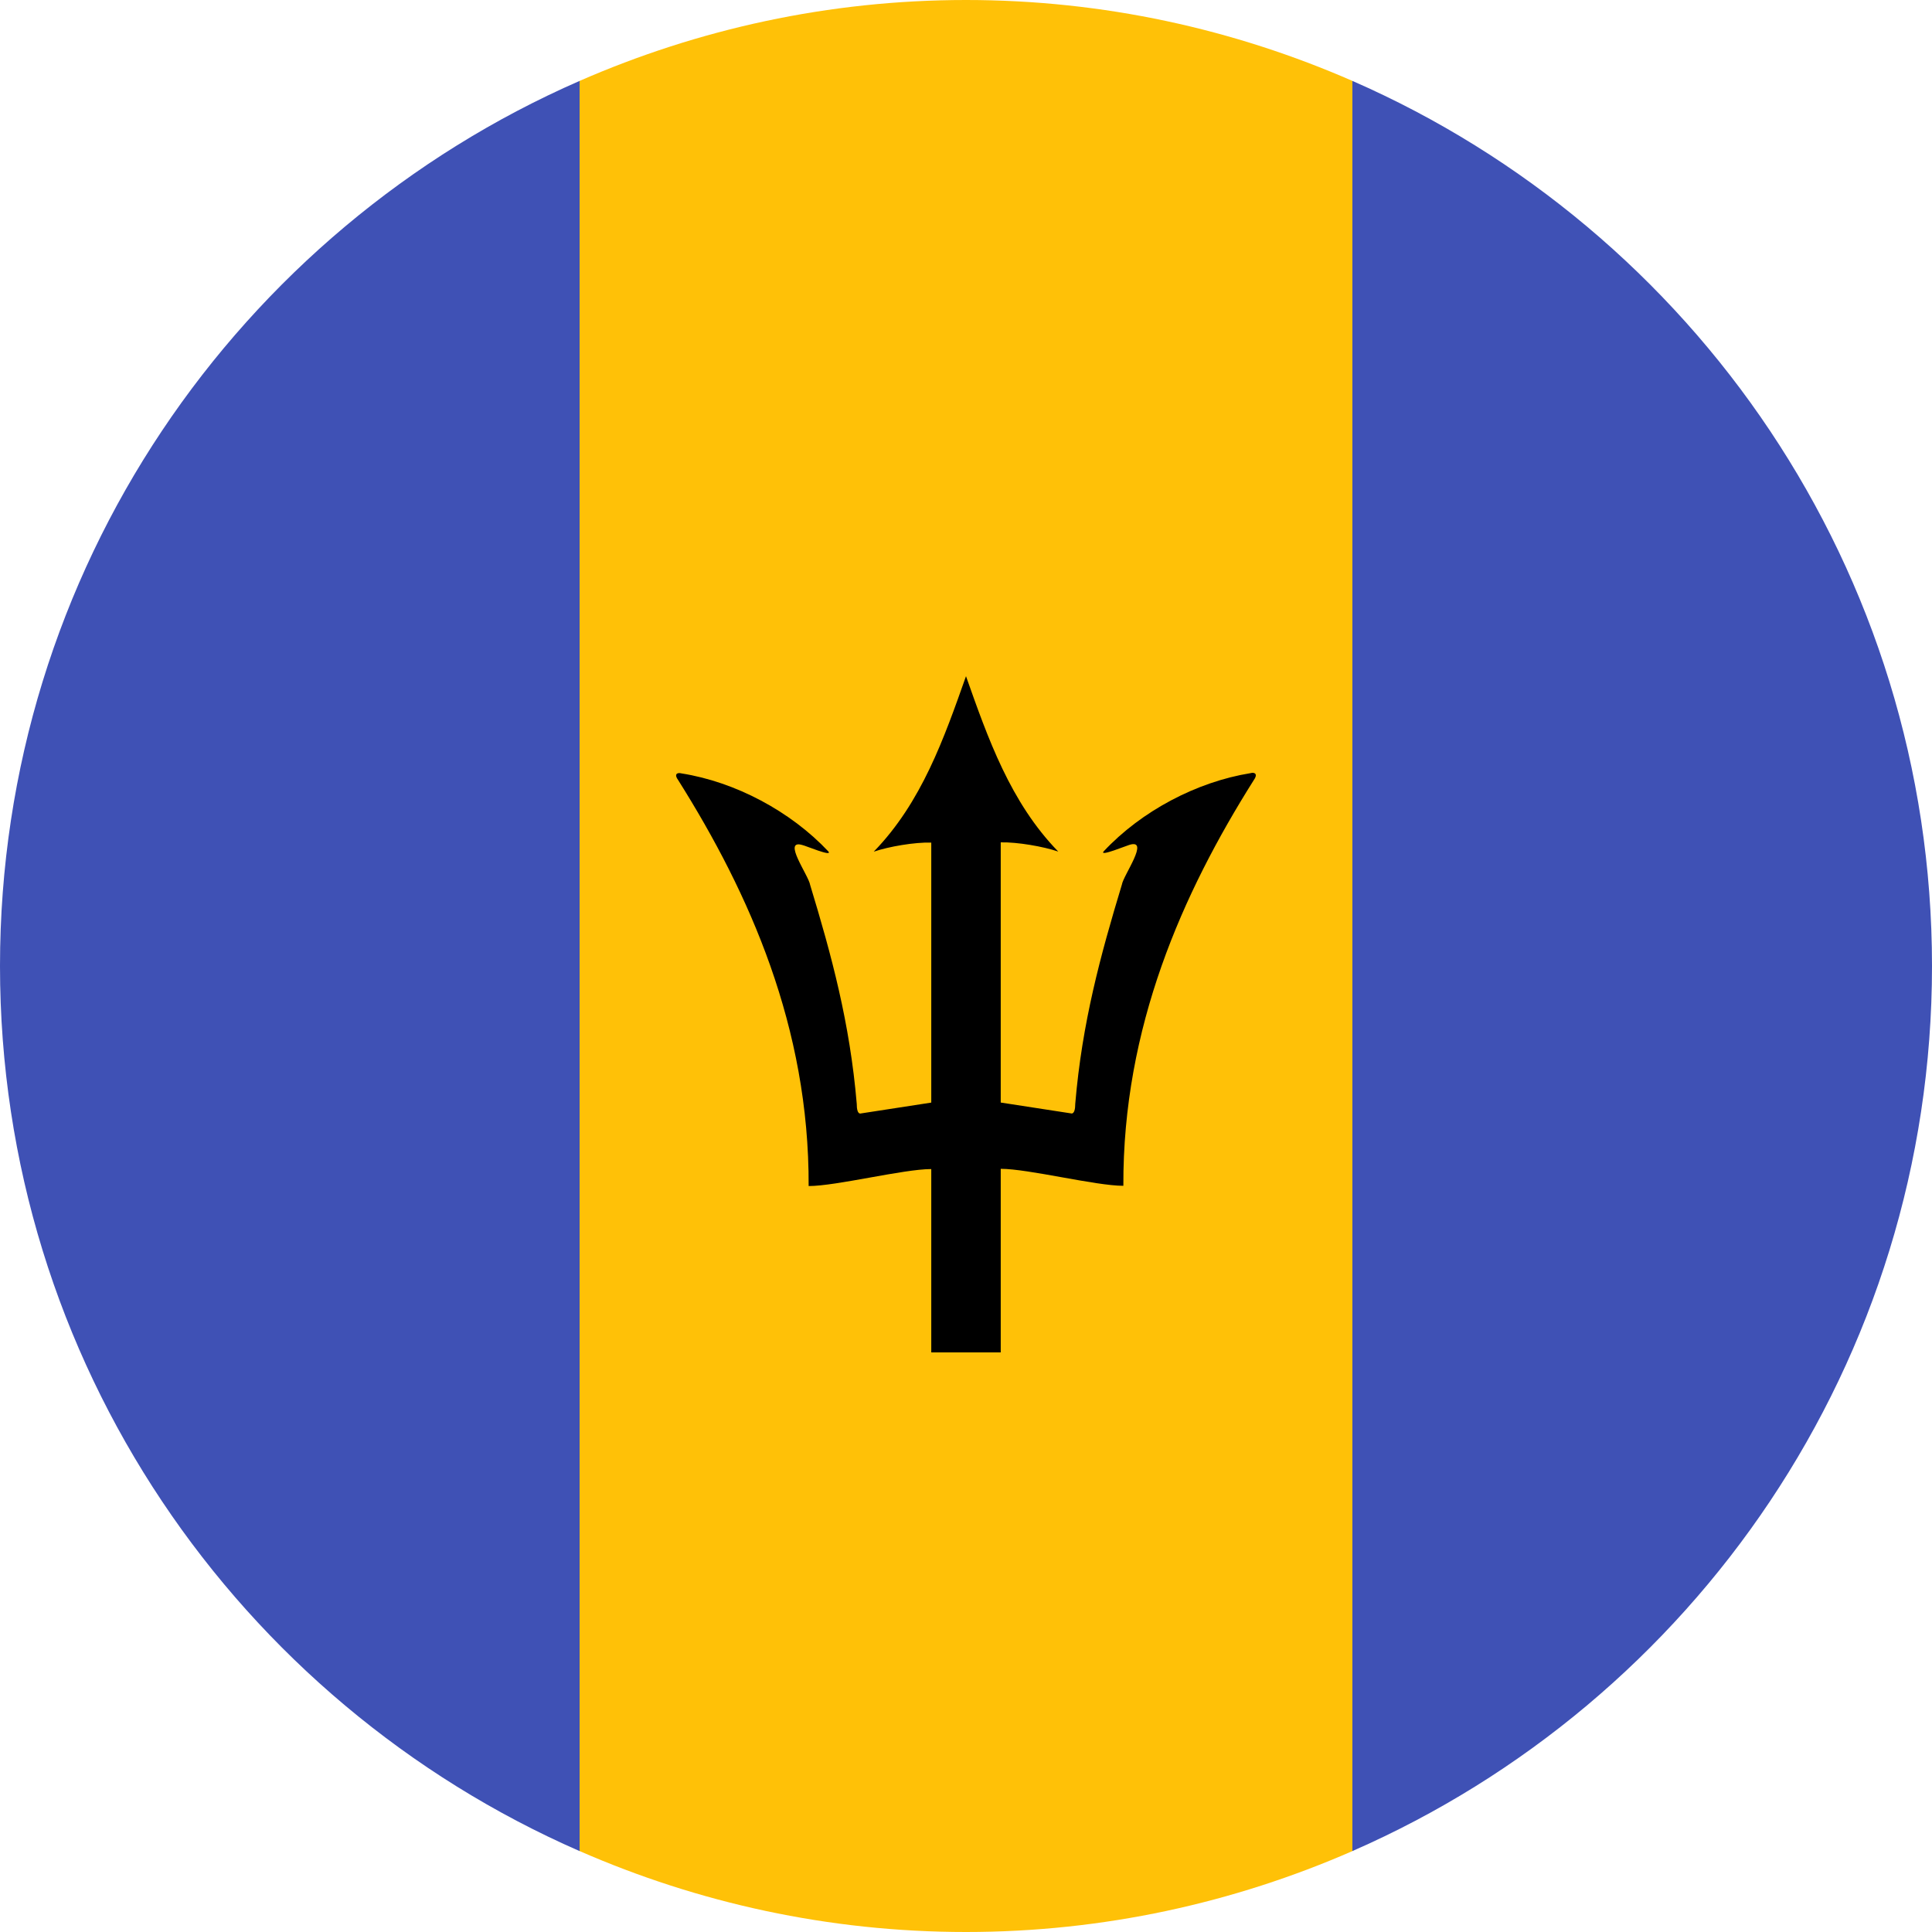
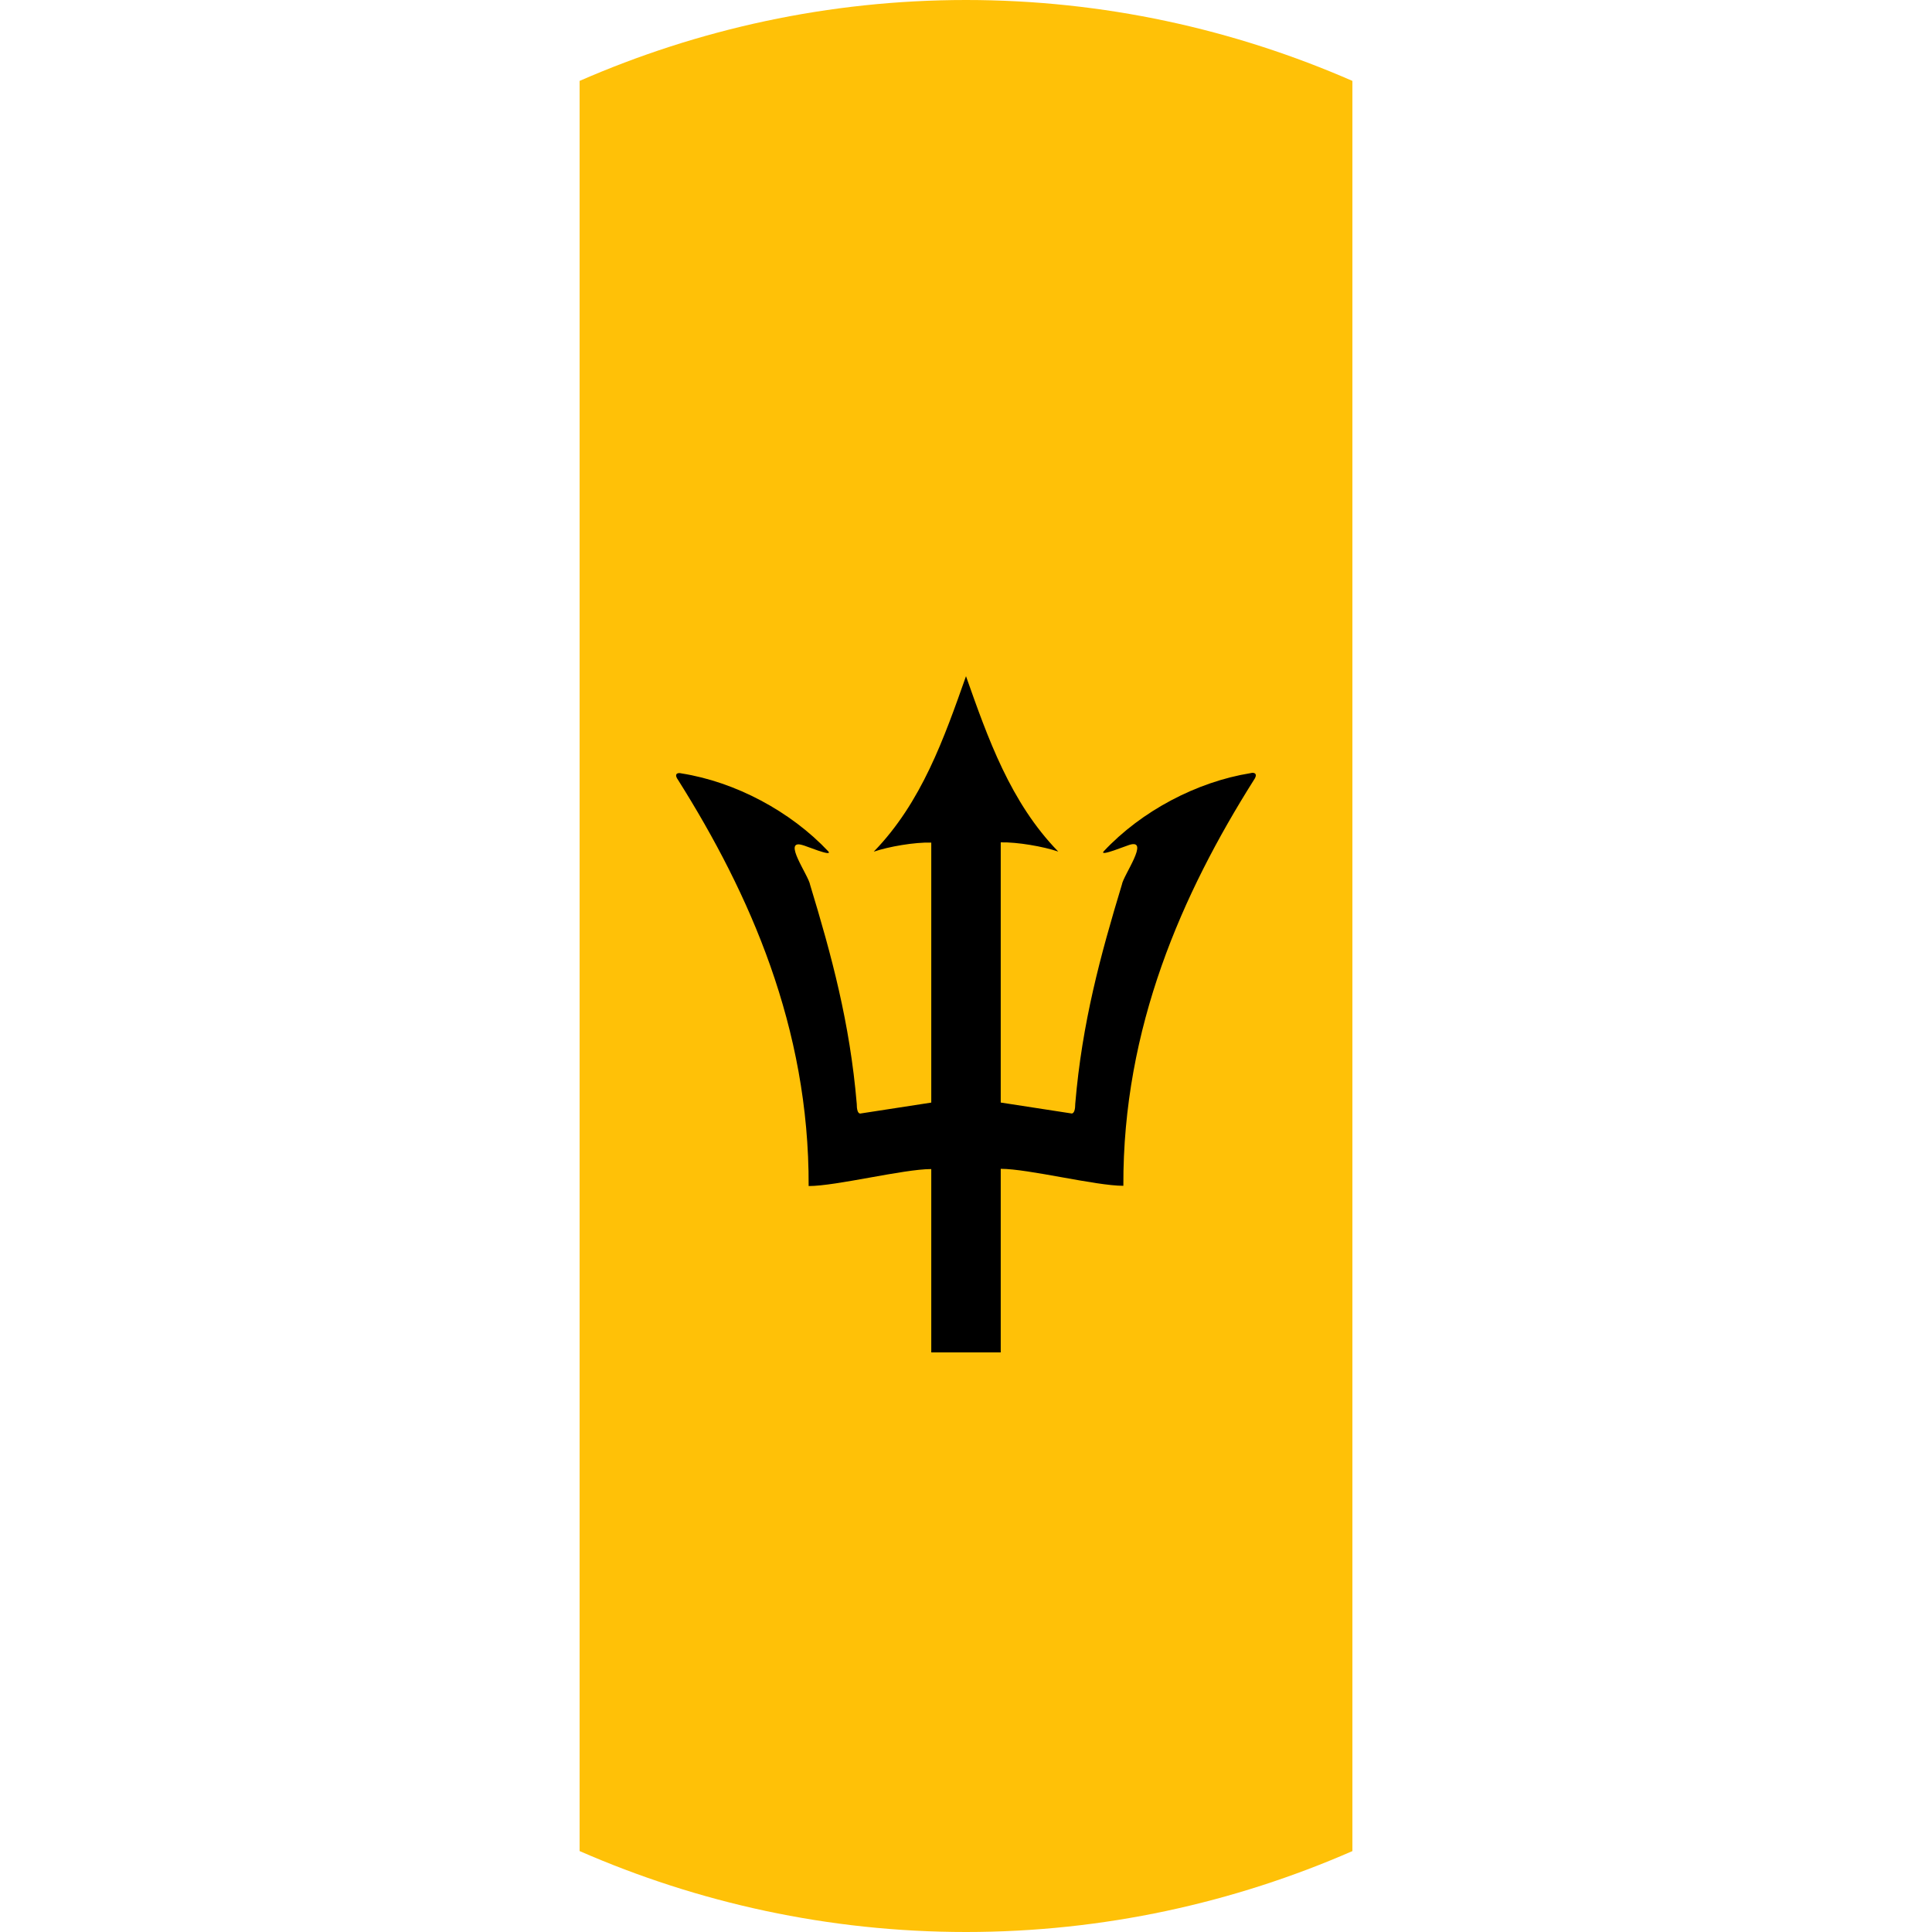
<svg xmlns="http://www.w3.org/2000/svg" width="500" zoomAndPan="magnify" viewBox="0 0 375 375" height="500" preserveAspectRatio="xMidYMid meet" version="1.2">
  <g id="f7ca0df445">
-     <path style=" stroke:none;fill-rule:nonzero;fill:#3f51b5;fill-opacity:1;" d="M 375 187.5 C 375 110.633 328.695 44.652 262.5 15.703 L 262.5 359.289 C 328.695 330.348 375 264.367 375 187.5 Z M 375 187.5 " />
-     <path style=" stroke:none;fill-rule:nonzero;fill:#3f51b5;fill-opacity:1;" d="M 0 187.5 C 0 264.367 46.305 330.348 112.5 359.297 L 112.5 15.703 C 46.305 44.652 0 110.633 0 187.5 Z M 0 187.5 " />
    <path style=" stroke:none;fill-rule:nonzero;fill:#ffc107;fill-opacity:1;" d="M 262.5 15.703 C 239.523 5.664 214.18 0 187.5 0 C 160.82 0 135.477 5.664 112.5 15.703 L 112.5 359.289 C 135.477 369.336 160.82 375 187.5 375 C 214.18 375 239.523 369.336 262.5 359.297 Z M 262.5 15.703 " />
    <path style=" stroke:none;fill-rule:nonzero;fill:#000000;fill-opacity:1;" d="M 242.691 150.074 C 232.293 151.762 221.559 157.398 214.199 165.273 C 213.355 166.332 218.738 164.102 219.215 163.988 C 223.246 162.742 218.043 169.883 217.754 171.711 C 213.617 185.371 210.027 198.516 208.707 214.227 C 208.707 215.289 208.52 216.055 208.051 216.133 L 194.242 214.004 L 194.242 163.5 C 197.465 163.426 202.52 164.305 205.406 165.289 C 196.105 155.746 191.746 143.258 187.5 131.25 C 183.254 143.258 178.895 155.746 169.594 165.309 C 172.492 164.324 177.543 163.445 180.758 163.547 L 180.758 214.012 L 166.949 216.141 C 166.473 216.102 166.293 215.297 166.293 214.238 C 164.973 198.562 161.391 185.383 157.246 171.758 C 156.957 169.895 151.715 162.789 155.785 164.035 C 156.262 164.109 161.645 166.379 160.801 165.281 C 153.441 157.445 142.707 151.773 132.309 150.121 C 131.352 149.867 130.809 150.336 131.652 151.445 C 145.5 173.457 157.07 199.414 156.957 230.211 C 162.336 230.211 175.379 226.914 180.758 226.914 L 180.758 262.5 L 194.242 262.5 L 194.242 226.867 C 199.621 226.867 212.664 230.164 218.043 230.164 C 217.93 199.367 229.508 173.398 243.348 151.434 C 244.191 150.289 243.602 149.812 242.691 150.074 Z M 242.691 150.074 " />
  </g>
</svg>